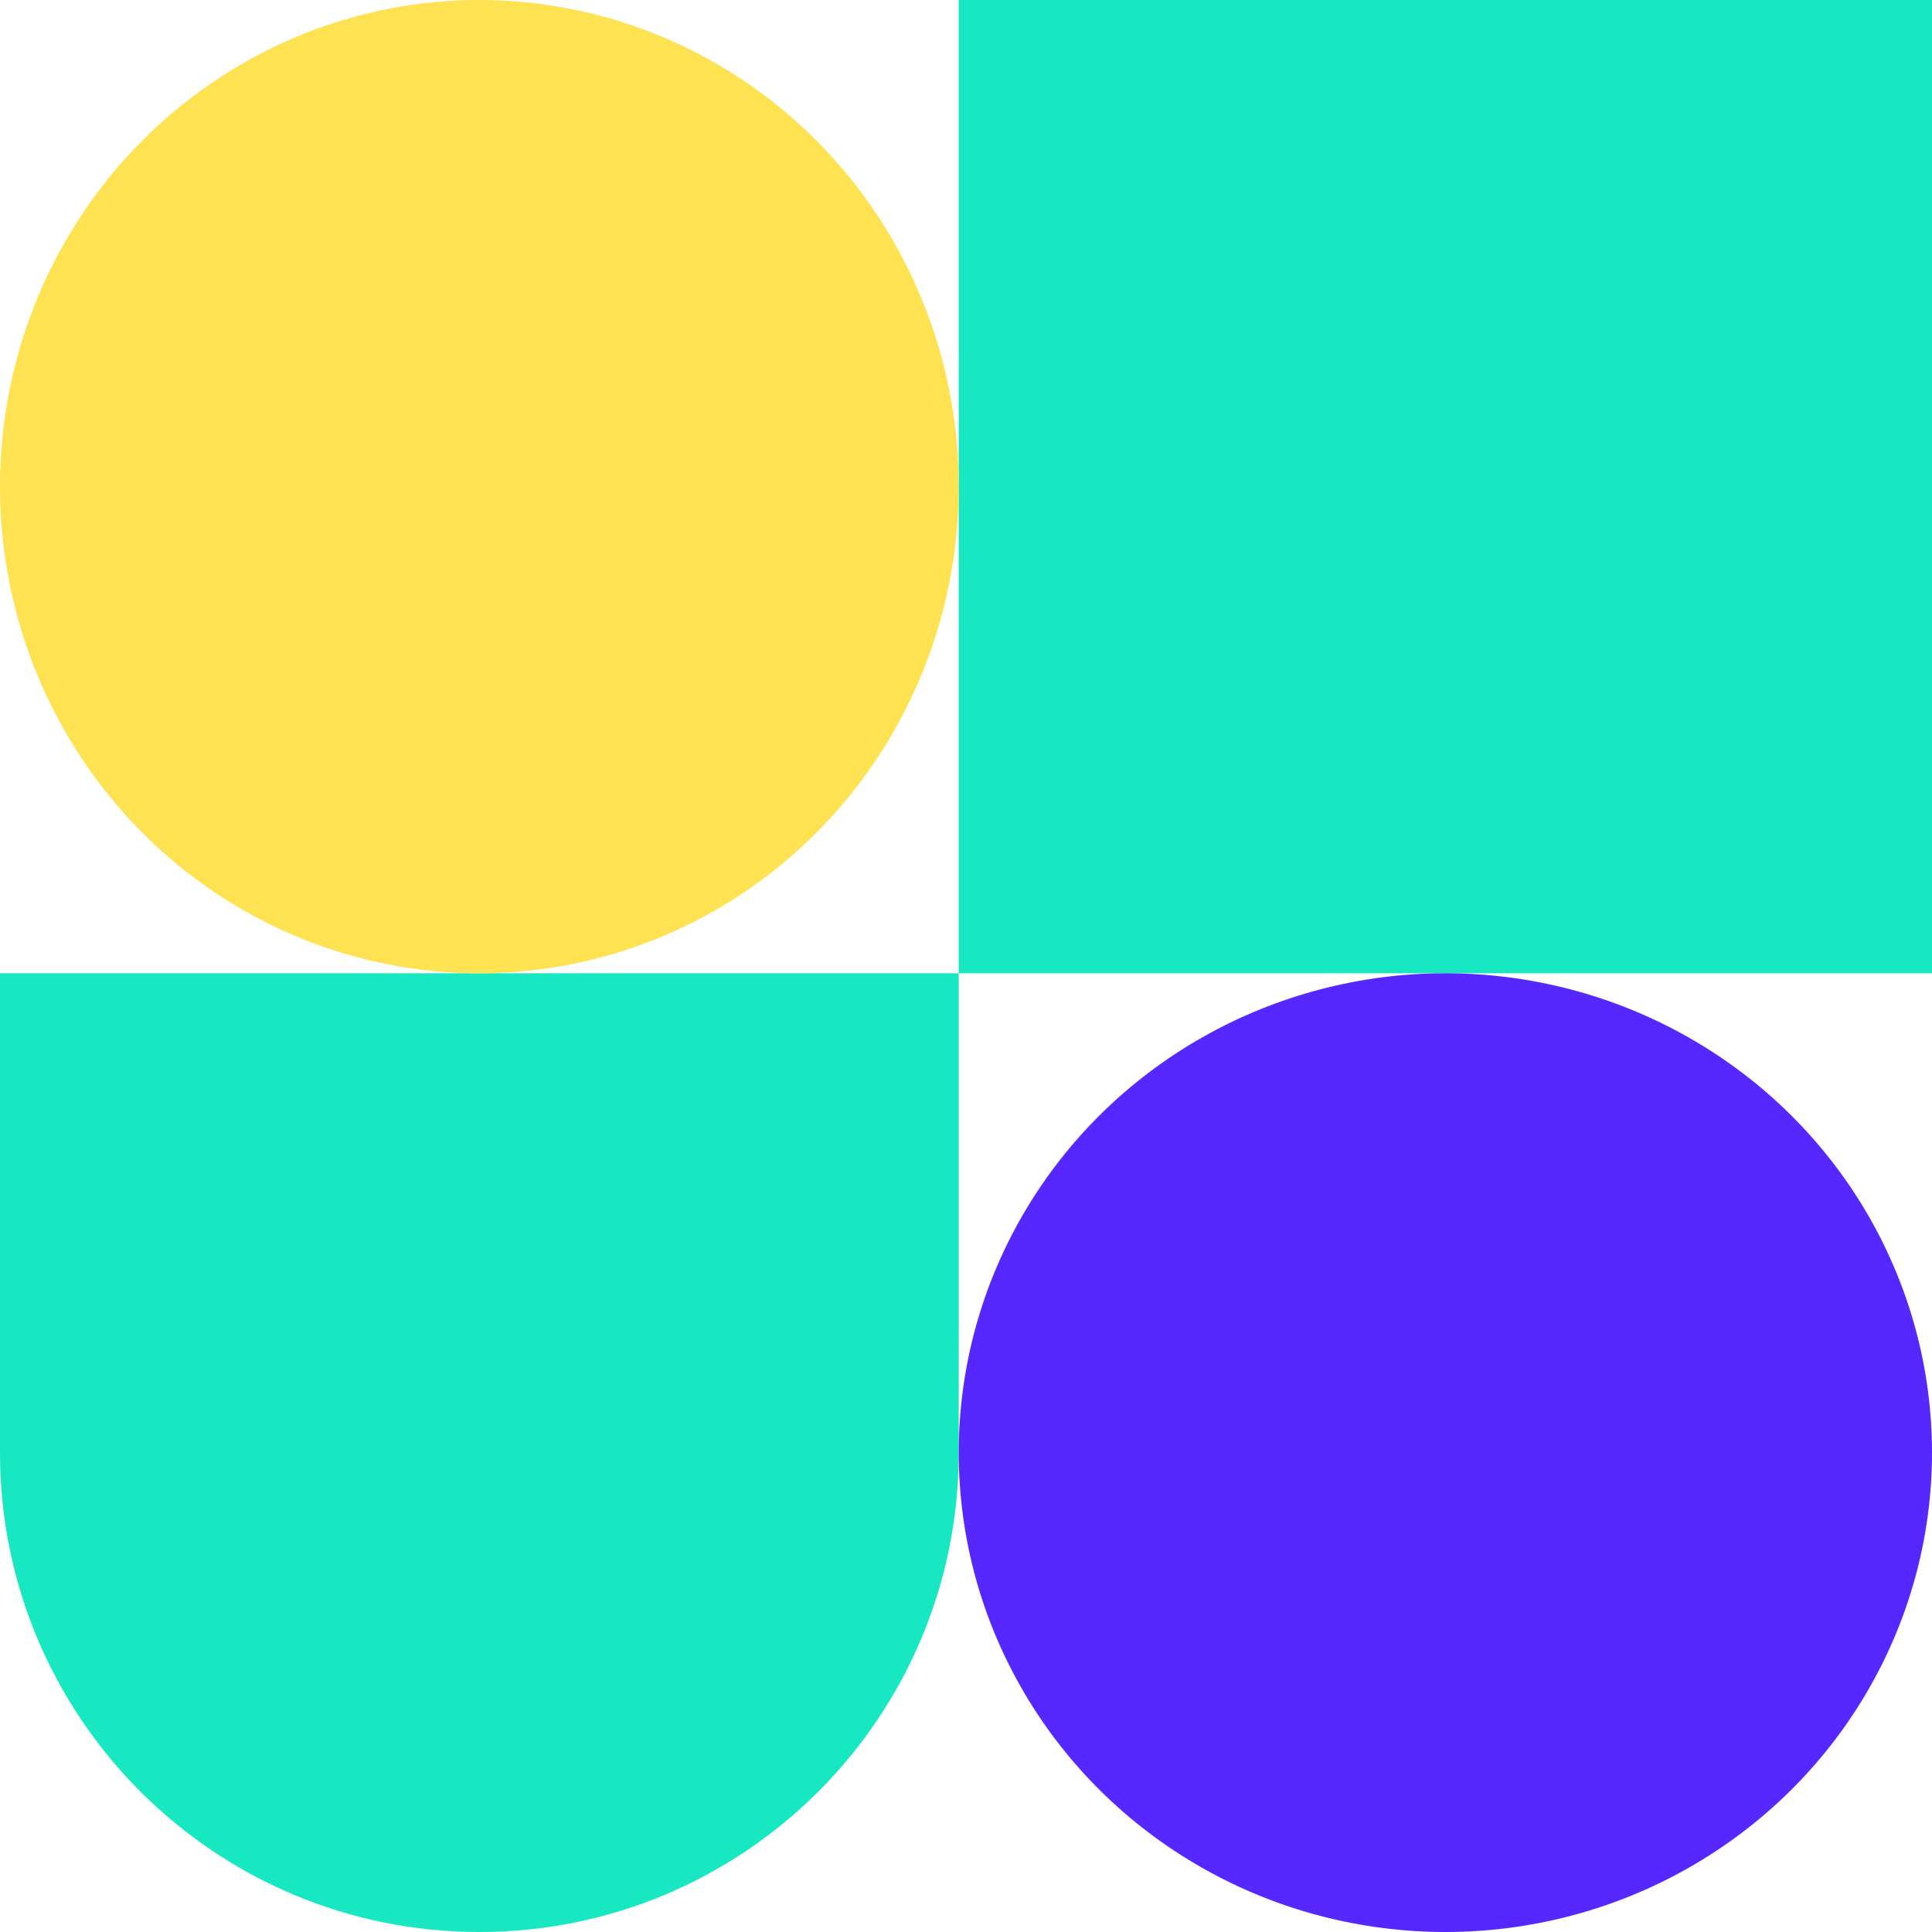
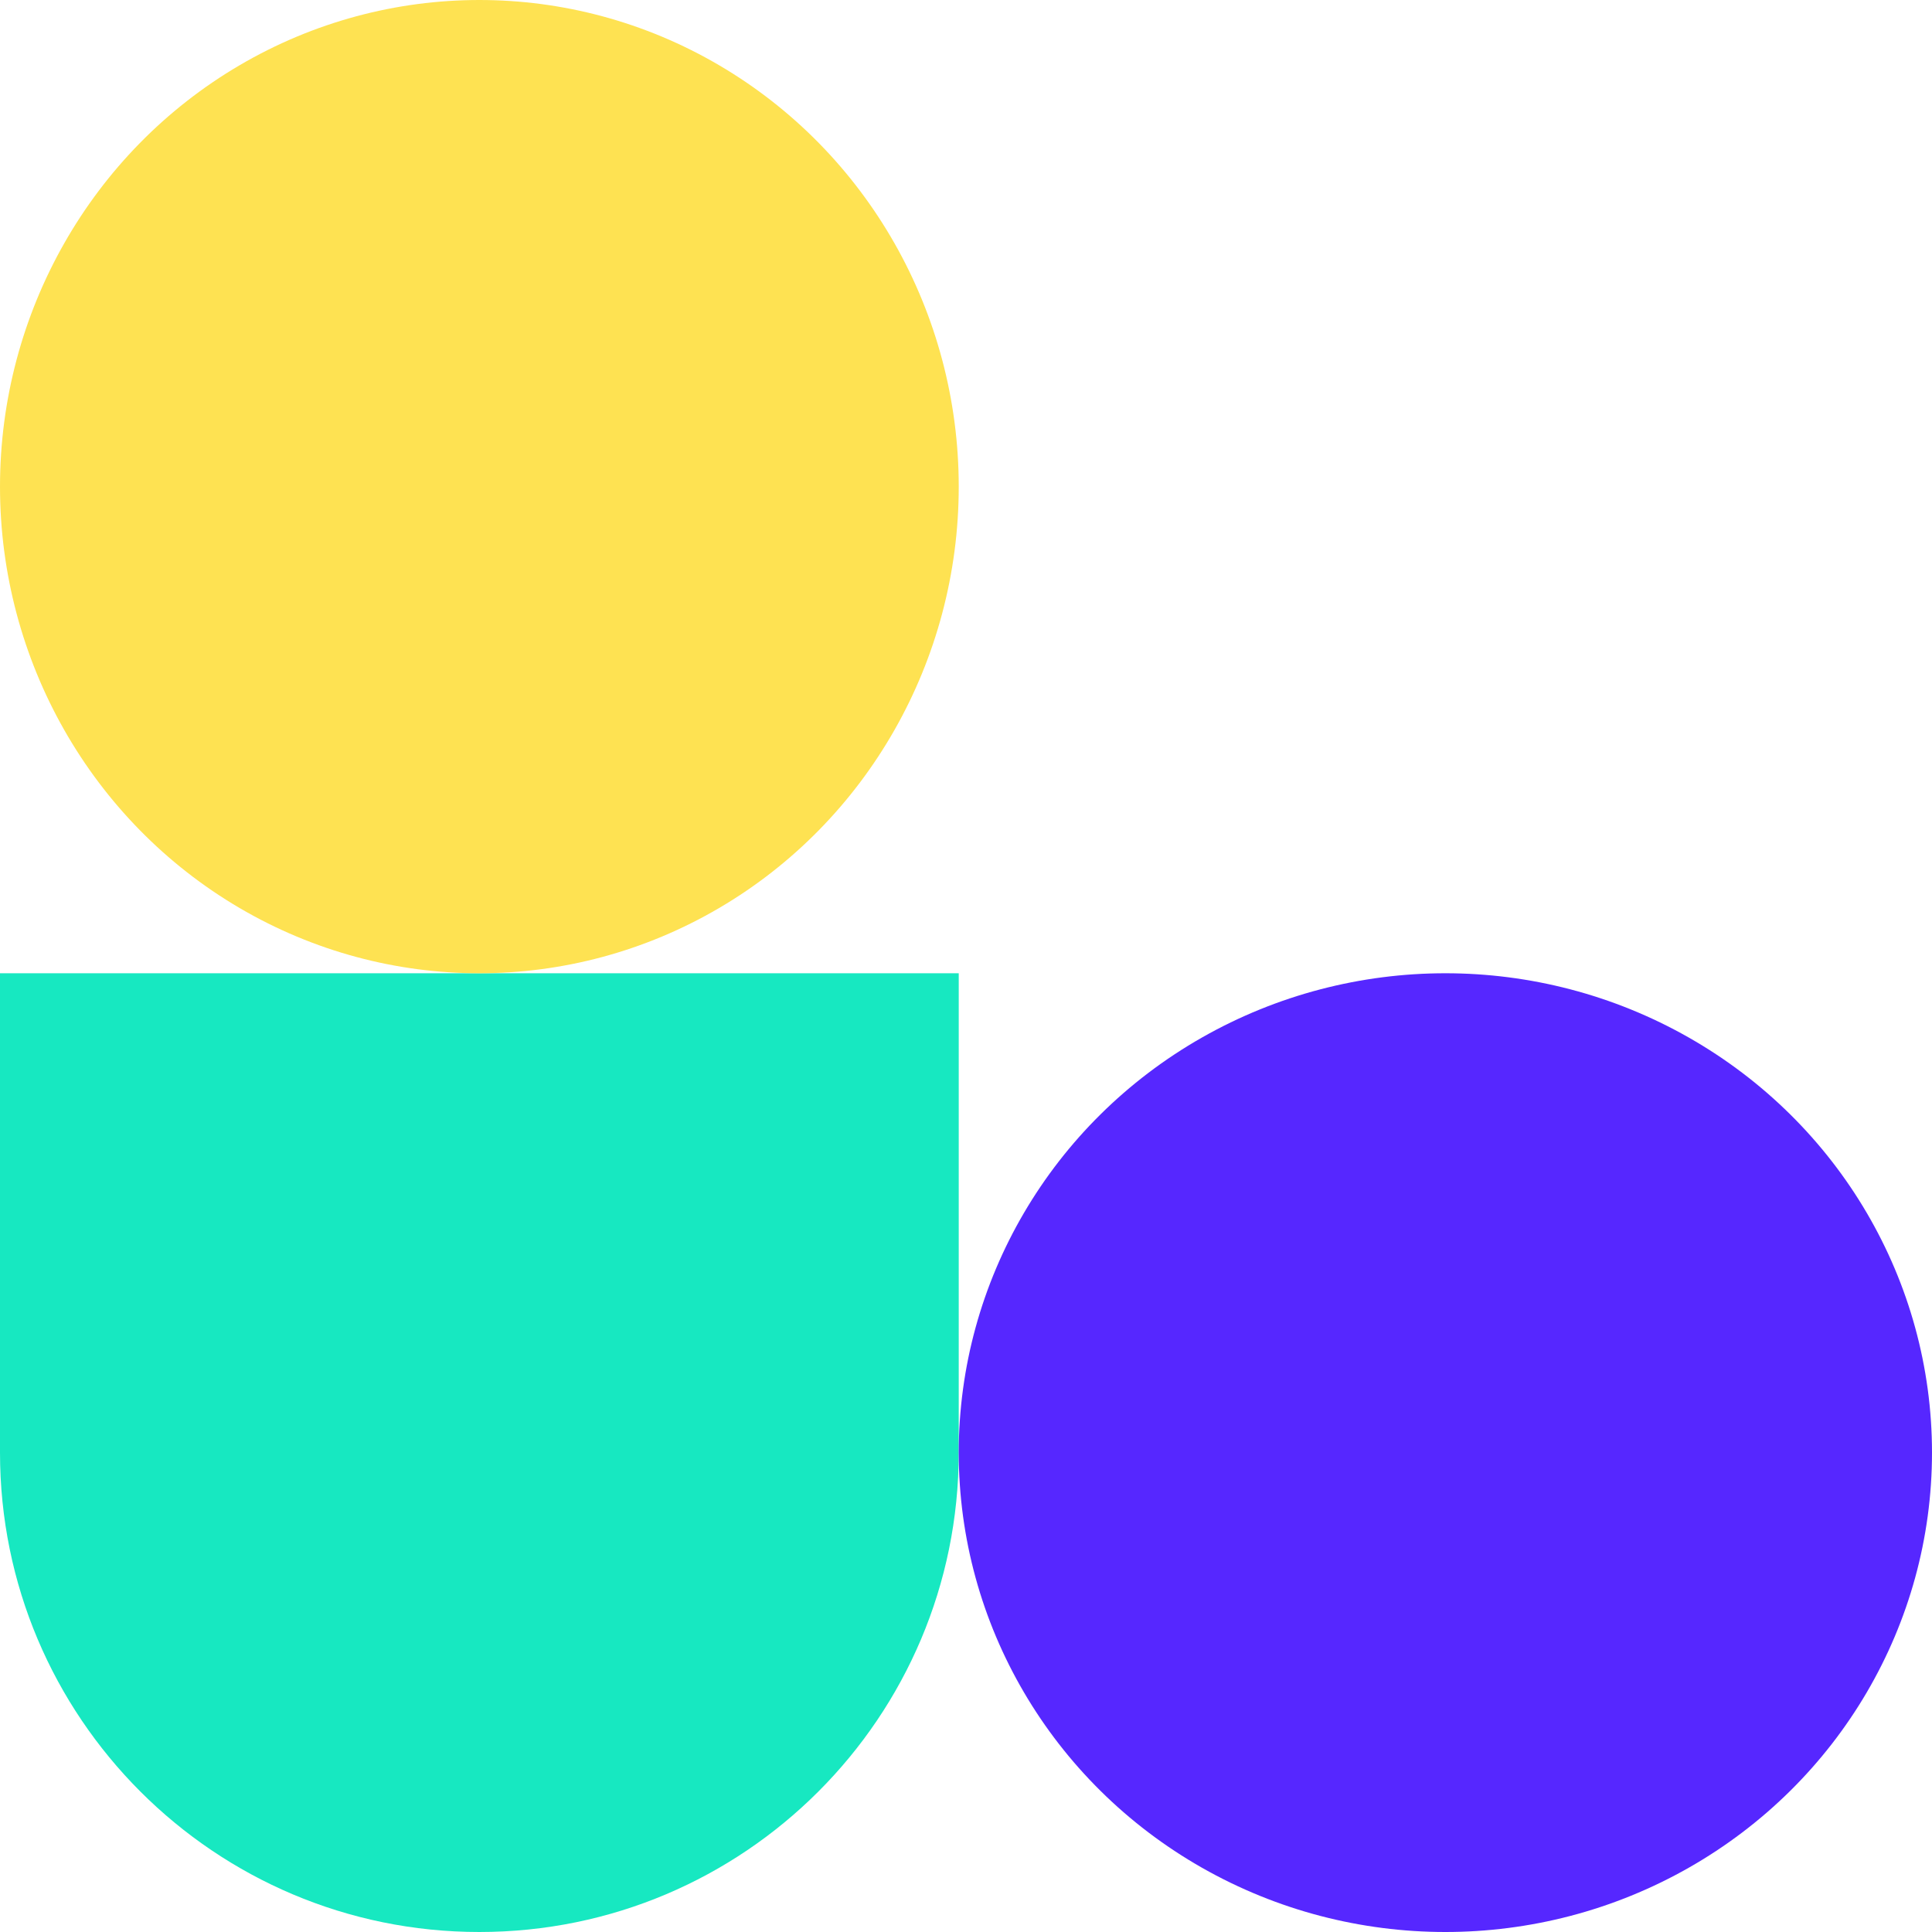
<svg xmlns="http://www.w3.org/2000/svg" width="133" height="133" viewBox="0 0 133 133" fill="none">
-   <rect x="66" width="67" height="67" fill="#17E8C1" />
-   <path d="M0 67H66V100C66 118.225 51.225 133 33 133V133C14.775 133 0 118.225 0 100V67Z" fill="#17E8C1" />
+   <path d="M0 67H66V100C66 118.225 51.225 133 33 133C14.775 133 0 118.225 0 100V67Z" fill="#17E8C1" />
  <ellipse cx="99.5" cy="100" rx="33.5" ry="33" transform="rotate(180 99.5 100)" fill="#5627FF" />
  <ellipse cx="33" cy="33.5" rx="33" ry="33.5" transform="rotate(180 33 33.5)" fill="#FEE252" />
</svg>